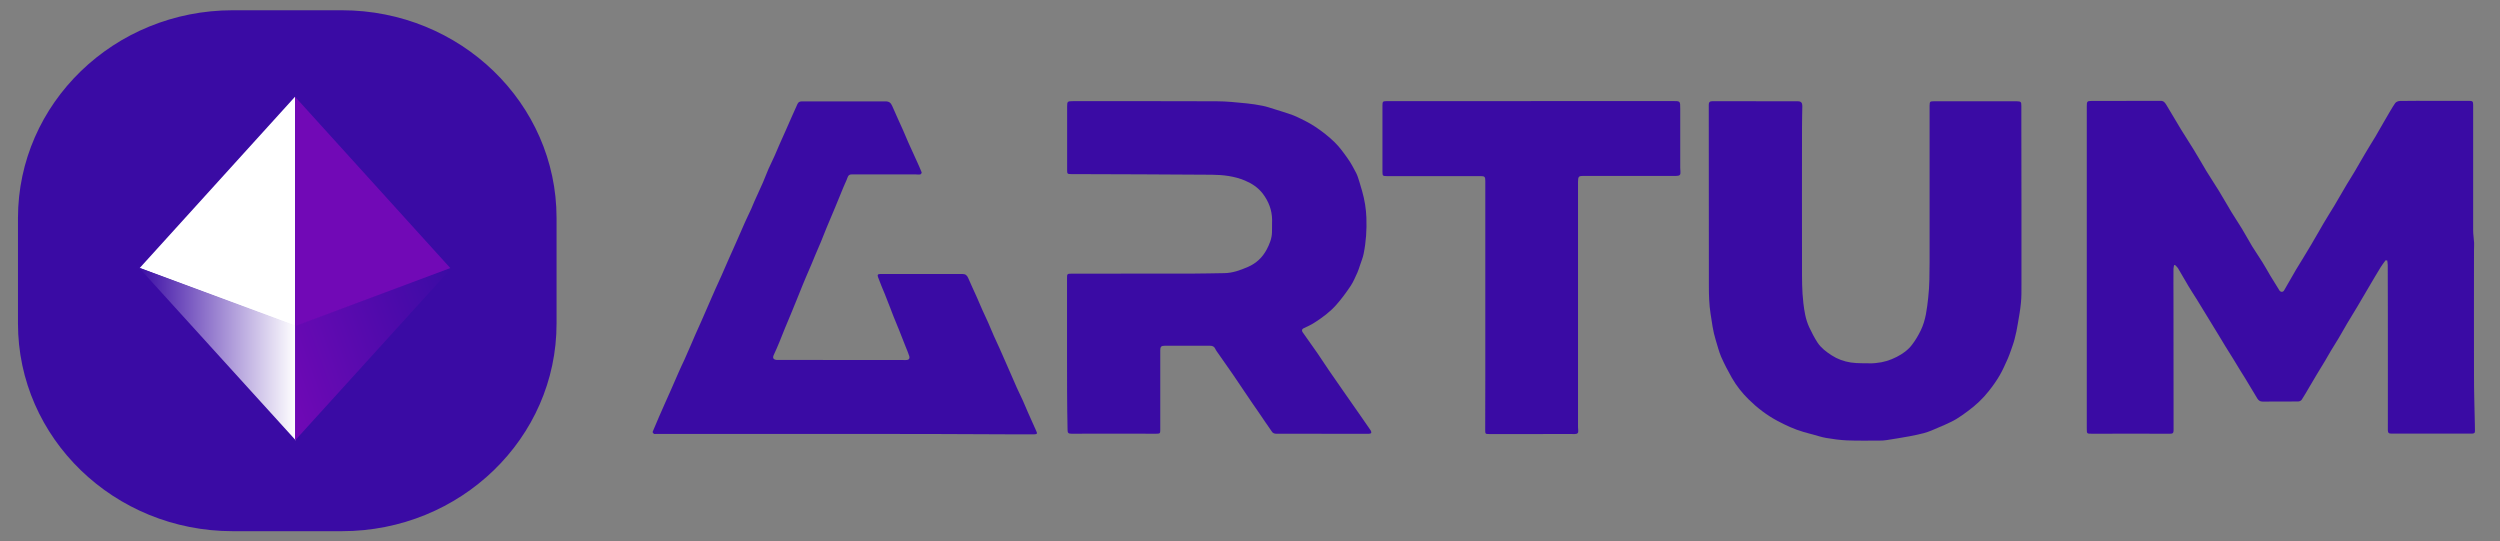
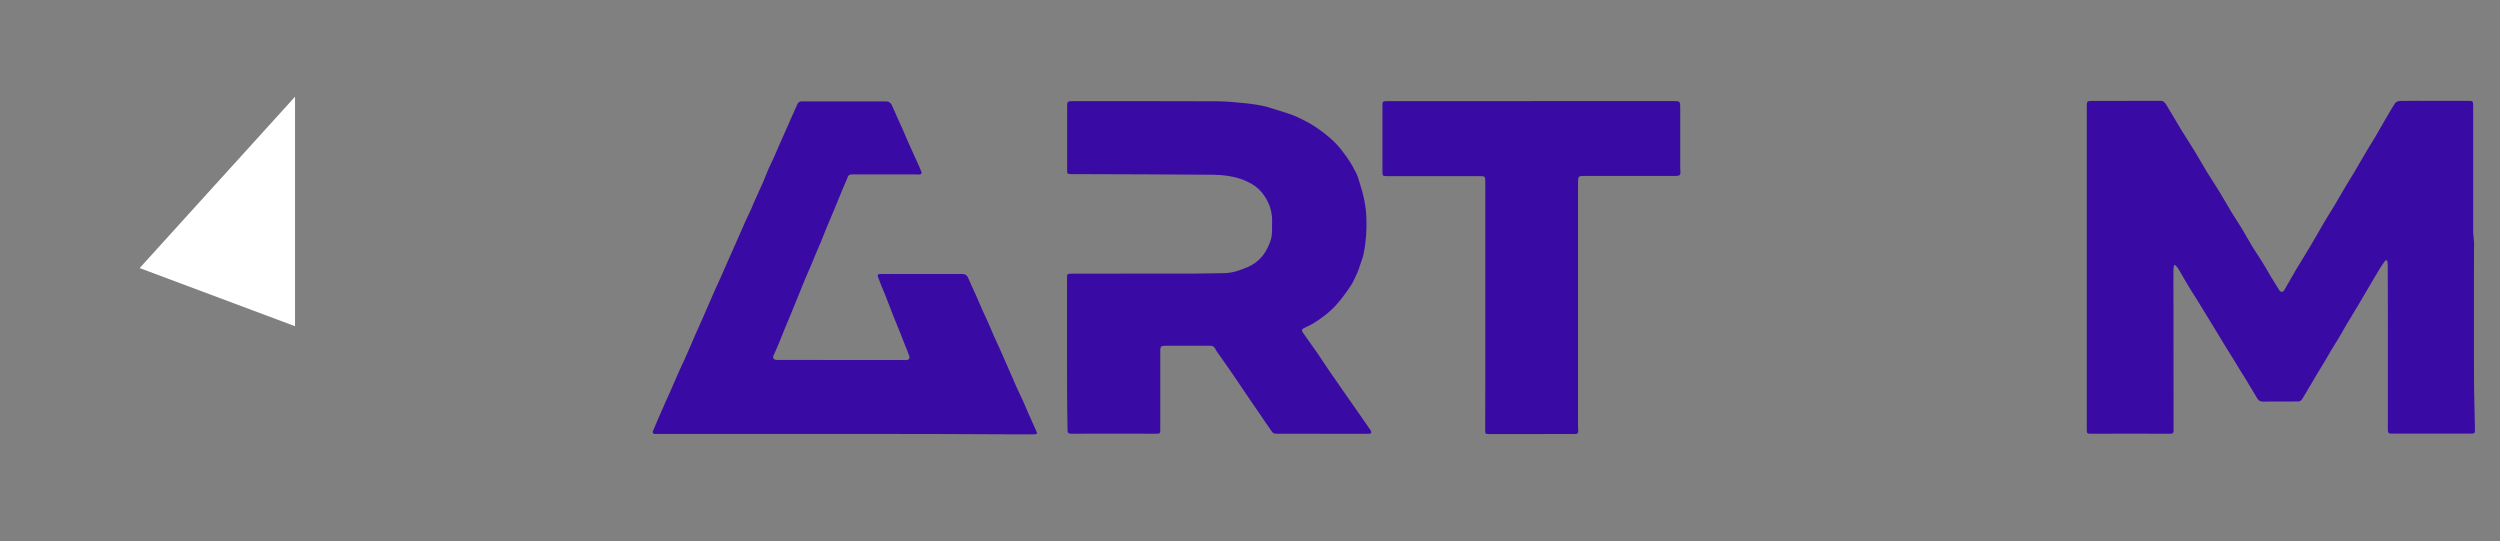
<svg xmlns="http://www.w3.org/2000/svg" version="1.1" id="Layer_1" x="0px" y="0px" viewBox="0 0 2365 512.2" style="enable-background:new 0 0 2365 512.2;" xml:space="preserve">
  <rect x="0" y="0" width="2365" height="512.2" fill="#808080" stroke="none" />
  <style type="text/css">
	.st0{fill:#3A0BA4;}
	.st1{fill:#FFFFFF;}
	.st2{fill:url(#SVGID_1_);}
	.st3{fill:url(#SVGID_2_);}
	.st4{fill:#7109B6;}
</style>
  <g id="VQTpyz.tif">
    <g>
      <path class="st0" d="M2256.8,246.2c-1.6,2.2-3.3,4.3-4.7,6.6c-3.5,5.6-6.8,11.4-10.2,17.1c-4,6.8-8,13.6-12,20.4    c-3.1,5.2-6.4,10.4-9.5,15.7c-2.7,4.5-5.2,9-7.8,13.5c-2.5,4.2-5.1,8.2-7.6,12.4c-1.8,3.1-3.6,6.2-5.4,9.3    c-2.6,4.4-5.3,8.7-7.9,13c-2.4,4-4.8,8-7.1,12c-2.3,3.9-4.6,8-7.1,11.8c-0.6,1-2.2,1.8-3.4,1.8c-11.2,0.1-22.5,0-33.7,0.1    c-2.4,0-3.8-1.1-4.9-2.8c-4-6.5-7.9-13-11.8-19.6c-1.6-2.7-3.4-5.3-5-8c-1.9-3.1-3.8-6.3-5.7-9.4c-2.6-4.2-5.2-8.4-7.8-12.5    c-1.7-2.7-3.4-5.5-5-8.3c-3.4-5.6-6.8-11.2-10.2-16.7c-4-6.6-8-13.2-12.1-19.8c-2.5-4-5.2-8-7.6-12.1c-3.4-5.7-6.6-11.4-10-17.1    c-0.7-1.1-1.8-1.9-2.7-2.9c-0.3,0-0.6,0.1-0.9,0.1c-0.2,1.2-0.6,2.4-0.6,3.6c-0.1,9.2,0,18.3,0,27.5c0,41.7,0,83.4,0.1,125    c0,2.5-0.6,3.5-3.3,3.4c-24.7-0.1-49.3,0-74,0c-4.8,0-4.8,0-4.8-4.8c0-101.8,0-203.5,0-305.3c0-4.2,0.4-4.7,4.4-4.7    c21.9-0.1,43.7,0,65.6-0.1c2.8,0,4,1.8,5.2,3.7c4.7,7.7,9.2,15.6,13.9,23.3c3.9,6.4,8.1,12.7,12,19.1c4.1,6.6,7.9,13.4,11.9,20.1    c3.9,6.4,8.1,12.6,12,19c4.1,6.6,7.8,13.4,11.9,20.1c3.2,5.3,6.7,10.4,9.9,15.7c3.3,5.5,6.4,11.2,9.7,16.7c3.1,5,6.5,9.9,9.6,14.9    c2.6,4.1,4.9,8.4,7.4,12.6c2.9,4.7,5.8,9.4,8.7,14.1c1.1,1.8,3.4,1.8,4.4,0.1c3.8-6.6,7.5-13.2,11.4-19.8    c4.7-7.8,9.6-15.5,14.2-23.4c4-6.7,7.8-13.5,11.7-20.2c3.3-5.6,6.8-11.1,10.2-16.7c3.9-6.6,7.7-13.3,11.7-20    c2.5-4.2,5.2-8.3,7.7-12.6c3.2-5.5,6.3-11,9.6-16.5c3.2-5.5,6.6-10.8,9.9-16.3c3.3-5.6,6.5-11.4,9.8-17c2.9-4.9,5.7-10,8.9-14.7    c0.8-1.2,3-2.1,4.6-2.1c10.5-0.2,21-0.1,31.6-0.1c11.2,0,22.5,0,33.7,0c3.3,0,3.9,0.5,3.9,3.7c0,39.6,0,79.2,0,118.8    c0,3.9,0.7,7.9,0.9,11.8c0.1,2.2-0.1,4.5-0.1,6.8c0,39.8-0.1,79.6,0,119.3c0,15.1,0.5,30.2,0.8,45.3c0,2.1,0,4.2,0.1,6.2    c0.2,2.2-0.8,2.9-2.9,2.9c-2.4-0.1-4.9,0-7.3,0c-22.9,0-45.9-0.1-68.8,0c-2.6,0-3.4-0.8-3.4-3.4c0.1-38.4,0-76.8,0-115.3    c0-13.6,0-27.2-0.1-40.8c0-1.5-0.3-2.9-0.5-4.4C2257.7,246.5,2257.3,246.4,2256.8,246.2z" />
-       <path class="st0" d="M1912.3,193c0,25.4,0,50.7,0,76.1c0,5.8,0.1,11.6-0.5,17.4c-0.6,6.5-1.8,13.1-2.9,19.5    c-0.8,5-1.8,9.9-3.1,14.8c-0.9,3.7-2.3,7.2-3.5,10.8c-0.9,2.5-1.8,5.1-2.9,7.6c-2.4,5.3-4.7,10.7-7.6,15.7    c-3,5.2-6.5,10.1-10.2,14.8c-5.7,7.3-12.4,13.6-19.9,19.1c-3.6,2.7-7.2,5.3-11,7.6c-3.5,2.1-7.3,3.8-11,5.5    c-4.2,1.9-8.4,3.7-12.6,5.4c-2.4,1-4.9,1.8-7.4,2.5c-4.4,1.1-8.7,2.1-13.2,2.9c-7.2,1.3-14.4,2.5-21.6,3.6c-2.3,0.4-4.7,0.5-7,0.5    c-10.2,0-20.5,0.2-30.7-0.2c-6.6-0.3-13.1-1.2-19.6-2.3c-4.3-0.7-8.5-2.2-12.7-3.3c-2.9-0.8-5.9-1.5-8.8-2.4    c-8.7-2.5-16.8-6.3-24.7-10.5c-10.1-5.4-19.1-12.3-27.2-20.3c-6.1-6-11.5-12.8-15.8-20.3c-3.7-6.5-7.2-13.2-10.2-20    c-2.2-5.2-3.5-10.7-5.2-16.1c-2.5-8-3.5-16.3-4.8-24.6c-1.4-8.9-1.6-17.8-1.6-26.8c-0.1-56.1-0.1-112.2-0.1-168.2    c0-0.9,0-1.8,0-2.7c-0.1-2.4,1.1-3.4,3.5-3.4c26.9,0.1,53.8,0.1,80.8,0.1c3,0,4.2,1.4,4.2,4.4c-0.1,6.9-0.3,13.8-0.3,20.6    c0,43.7-0.1,87.3,0,131c0,11.7-0.1,23.4,1.3,35c0.9,7.6,2.1,15.4,5.5,22.7c2.4,5.1,4.9,10,7.9,14.6c3.4,5.1,8.2,8.7,13.3,12    c5.5,3.6,11.7,5.8,18.1,6.8c6.5,1,13.2,0.6,19.8,0.8c1.4,0,2.7-0.2,4.1-0.3c6.9-0.6,13.4-2.6,19.6-5.8c5.7-2.9,10.7-6.5,14.5-11.5    c3.2-4.2,6-8.9,8.3-13.7c4.7-9.7,5.8-20.3,7-30.9c1.3-11.4,1.2-22.8,1.3-34.2c0-48.7,0-97.5,0-146.2c0-0.5,0-0.9,0-1.4    c0.1-3.6,0.4-3.9,3.9-3.9c23,0,46.1,0,69.1,0c3.2,0,6.3-0.1,9.5,0c3.9,0.1,4.3,0.5,4.3,4.4c0,7.1,0,14.1,0,21.2    C1912.3,145.1,1912.3,169,1912.3,193z" />
      <path class="st0" d="M1009.4,334.6c0-23.8,0-47.7,0-71.5c0-3.9,0.2-4.2,4.1-4.2c38.9,0,77.8,0,116.7-0.1c9.2,0,18.3-0.3,27.5-0.4    c8.2,0,15.7-2.8,23.1-6c7.7-3.4,13.5-8.9,17.4-16.2c2.7-5.1,5-10.6,5.1-16.6c0.1-3.9,0.1-7.8,0.1-11.7c-0.1-9.2-3.3-17.4-8.8-24.7    c-4.4-5.7-10.2-9.6-16.9-12.4c-10.1-4.2-20.6-5.4-31.3-5.5c-44.3-0.4-88.6-0.4-133-0.6c-3.6,0-3.9-0.3-3.9-3.5    c0-20.1,0-40.2,0-60.3c0-4.9,0.3-5.2,5.3-5.2c45.3,0,90.7-0.1,136,0.1c9.6,0,19.2,1.1,28.7,2c5,0.5,10,1.3,15,2.3    c3.7,0.7,7.3,2,10.9,3.1c2.7,0.8,5.3,1.6,8,2.5c4.3,1.5,8.8,2.7,12.9,4.6c6.2,2.9,12.5,6,18.2,9.8c6.4,4.3,12.7,9.2,18.2,14.6    c4.7,4.6,8.6,10.1,12.4,15.5c3,4.2,5.4,8.8,7.8,13.4c1.4,2.7,2.2,5.7,3.1,8.5c0.9,2.9,1.8,5.8,2.6,8.8c2.3,8.2,3.7,16.5,4,25.1    c0.4,11.5-0.3,22.8-2.6,34c-0.7,3.7-2.2,7.2-3.4,10.8c-0.8,2.4-1.5,4.8-2.5,7c-2,4.3-3.8,8.8-6.4,12.7    c-4.2,6.2-8.6,12.3-13.6,17.9c-5.9,6.7-13.1,12-20.6,16.8c-3.2,2.1-6.8,3.7-10.2,5.3c-2,1-1.9,2.5-1,3.8    c4.6,6.6,9.3,13.1,13.9,19.7c3.8,5.5,7.4,11.2,11.2,16.7c4.5,6.6,9,13.1,13.6,19.6c5.4,7.8,10.9,15.7,16.4,23.5    c3.1,4.4,6.2,8.8,9.2,13.3c0.5,0.7,0.8,1.9,0.5,2.5c-0.3,0.5-1.5,0.8-2.3,0.8c-29.3,0-58.6,0-87.9-0.1c-1.2,0-2.9-0.7-3.5-1.7    c-4.5-6.3-8.7-12.7-13.1-19.1c-3.7-5.4-7.5-10.7-11.1-16.2c-4.3-6.4-8.6-12.8-12.9-19.1c-4.5-6.6-9.2-13.1-13.7-19.6    c-1-1.5-2.2-2.9-2.9-4.5c-1-2.3-2.7-3-4.9-3c-14.4,0-28.8,0-43.2,0c-3.1,0-4,1-4,4.2c0,18,0,36.1,0,54.1c0,7.1,0,14.1,0,21.2    c0,3.4-0.3,3.7-3.7,3.7c-26.8,0-53.7-0.1-80.5,0c-2.8,0-3.5-0.9-3.5-3.6C1009.4,382.8,1009.4,358.7,1009.4,334.6    C1009.4,334.6,1009.4,334.6,1009.4,334.6z" />
      <path class="st0" d="M798.9,410.5c-59.4,0-118.8,0-178.2,0c-0.7,0-1.6,0.2-2.1-0.1c-0.6-0.4-1.4-1.5-1.2-1.9    c2-4.9,4.1-9.7,6.2-14.6c1.7-3.9,3.5-7.9,5.2-11.8c1.9-4.4,3.9-8.7,5.8-13c2.4-5.5,4.7-11,7.2-16.5c1.8-4.2,3.8-8.3,5.7-12.4    c1.8-4.1,3.6-8.2,5.4-12.3c1.7-3.9,3.3-7.8,5-11.6c1.8-4.2,3.8-8.3,5.6-12.5c2.5-5.7,5-11.5,7.5-17.2c1.9-4.3,3.7-8.5,5.6-12.8    c1.9-4.3,3.9-8.6,5.9-13c2.5-5.6,4.8-11.2,7.3-16.7c2.7-6.1,5.5-12.1,8.1-18.2c2.4-5.4,4.7-10.8,7.1-16.2    c1.9-4.2,3.9-8.3,5.8-12.4c0.9-2,1.7-4.2,2.6-6.2c2.8-6.2,5.6-12.4,8.4-18.6c1.8-4.2,3.4-8.5,5.2-12.7c1.8-4,3.8-8,5.6-12    c1.7-3.8,3.3-7.8,5-11.6c1.9-4.3,3.9-8.6,5.8-13c1.7-3.9,3.4-7.7,5.1-11.6c2-4.4,4-8.8,5.9-13.2c0.9-2.1,2.5-2.5,4.6-2.5    c15,0.1,29.9,0,44.9,0c11.2,0,22.5,0,33.7,0c3.5,0,5.1,1.3,6.5,4.5c3.3,7.7,6.8,15.2,10.2,22.8c1.7,3.9,3.3,7.9,5.1,11.9    c2.6,5.9,5.3,11.7,8,17.6c1.6,3.4,3.1,6.9,4.5,10.4c0.2,0.4-0.7,1.8-1.3,1.9c-1.4,0.3-2.9,0-4.3,0c-20.2,0-40.4,0-60.7,0    c-3.6,0-3.7,3.1-4.7,5.2c-2.3,4.8-4.2,9.9-6.3,14.9c-1.6,4-3.2,8-4.9,11.9c-2.6,6.3-5.3,12.5-7.9,18.8c-1.8,4.4-3.5,8.8-5.3,13.2    c-1.7,4.2-3.5,8.3-5.3,12.4c-1.1,2.7-2.2,5.3-3.3,8c-1.9,4.4-3.8,8.9-5.7,13.3c-1,2.4-2.1,4.8-3,7.2c-1.8,4.3-3.5,8.6-5.2,12.9    c-1.9,4.7-3.9,9.5-5.8,14.2c-1.9,4.5-3.8,8.9-5.6,13.4c-1.8,4.4-3.5,8.8-5.3,13.2c-1.7,4-3.3,8-5.2,11.9c-1.4,2.9-0.8,4.6,2.5,5    c0.4,0.1,0.9,0,1.4,0c40.3,0,80.7,0,121,0.1c2.8,0,3.9-1.3,3.1-3.9c-1-3-2.2-5.9-3.4-8.8c-2-5-3.9-10-5.9-15    c-1.8-4.6-3.8-9.1-5.6-13.7c-1.1-2.7-2-5.4-3.1-8.1c-1.7-4.3-3.4-8.7-5.1-13c-1-2.6-2.2-5.1-3.2-7.7c-1.1-2.7-2.1-5.3-3.1-8    c-0.9-2.3-0.4-3.2,2.1-3.2c25.9,0,51.9,0,77.8,0c2.8,0,4.3,1.4,5.4,4c2.4,5.7,5.1,11.3,7.6,16.9c1.9,4.3,3.7,8.7,5.7,13.1    c1.8,4.1,3.8,8.1,5.6,12.2c1.8,4.1,3.5,8.3,5.3,12.4c1.8,4,3.7,8,5.5,12c1.7,3.8,3.4,7.7,5.1,11.6c1.8,4.1,3.6,8.2,5.4,12.3    c1.9,4.4,3.8,8.9,5.8,13.3c1.8,4,3.8,7.9,5.6,11.9c1.7,3.8,3.3,7.8,5,11.6c2.5,5.7,5,11.4,7.6,17c1.3,2.7,1.1,3.3-2,3.4    c-5.9,0-11.8,0-17.7,0C906.4,410.5,852.6,410.5,798.9,410.5z" />
      <path class="st0" d="M1448.3,95.6c44.8,0,89.6,0,134.4,0c6.8,0,6.8,0,6.8,7c0,18.8,0,37.5,0,56.3c0,1.1,0.1,2.2,0.2,3.3    c0.3,3.2-0.7,4.2-4,4.2c-29.2,0-58.4,0-87.6,0c-4.7,0-5.2,0.5-5.3,5.7c0,35.2,0,70.3,0,105.5c0,41.5,0,83,0,124.5    c0,1.6,0,3.3,0.2,4.9c0.2,2.5-0.5,3.6-3.3,3.6c-10.7-0.1-21.4,0-32.1,0c-16.3,0-32.6,0-49,0c-3.4,0-3.6-0.2-3.6-3.8    c0-17.3,0.1-34.6,0.1-51.9c0-61.2,0-122.5,0-183.7c0-4-0.6-4.6-4.5-4.6c-29.6,0-59.1,0-88.7,0c-3.7,0-4.1-0.3-4.1-4    c0-21,0-42,0-63.1c0-3.3,0.5-3.8,3.5-3.8c45.7,0,91.4,0,137.1,0C1448.3,95.6,1448.3,95.6,1448.3,95.6z" />
    </g>
  </g>
  <g>
-     <path class="st0" d="M323.4,502.5H220.2c-112.2,0-203.2-88-203.2-196.5v-99.8C17.1,97.7,108,9.7,220.2,9.7h103.1   c112.2,0,203.2,88,203.2,196.5V306C526.6,414.5,435.6,502.5,323.4,502.5z" />
-   </g>
+     </g>
  <g>
    <polygon class="st1" points="279.1,91.5 279.1,308.6 132.1,253.6  " />
    <linearGradient id="SVGID_1_" gradientUnits="userSpaceOnUse" x1="131.311" y1="334.895" x2="279.89" y2="334.895">
      <stop offset="0" style="stop-color:#3A0BA4" />
      <stop offset="1" style="stop-color:#FFFFFF" />
    </linearGradient>
-     <polygon class="st2" points="279.9,308.1 279.9,416.7 131.3,253.1  " />
    <linearGradient id="SVGID_2_" gradientUnits="userSpaceOnUse" x1="5899.851" y1="368.344" x2="5716.052" y2="301.446" gradientTransform="matrix(-1 0 0 1 6161.305 0)">
      <stop offset="0" style="stop-color:#7109B6" />
      <stop offset="1" style="stop-color:#3A0BA4" />
    </linearGradient>
-     <polygon class="st3" points="279.1,308.1 279.1,416.7 427.6,253.1  " />
-     <polygon class="st4" points="279.1,91.5 279.1,308.6 426,253.6  " />
  </g>
</svg>